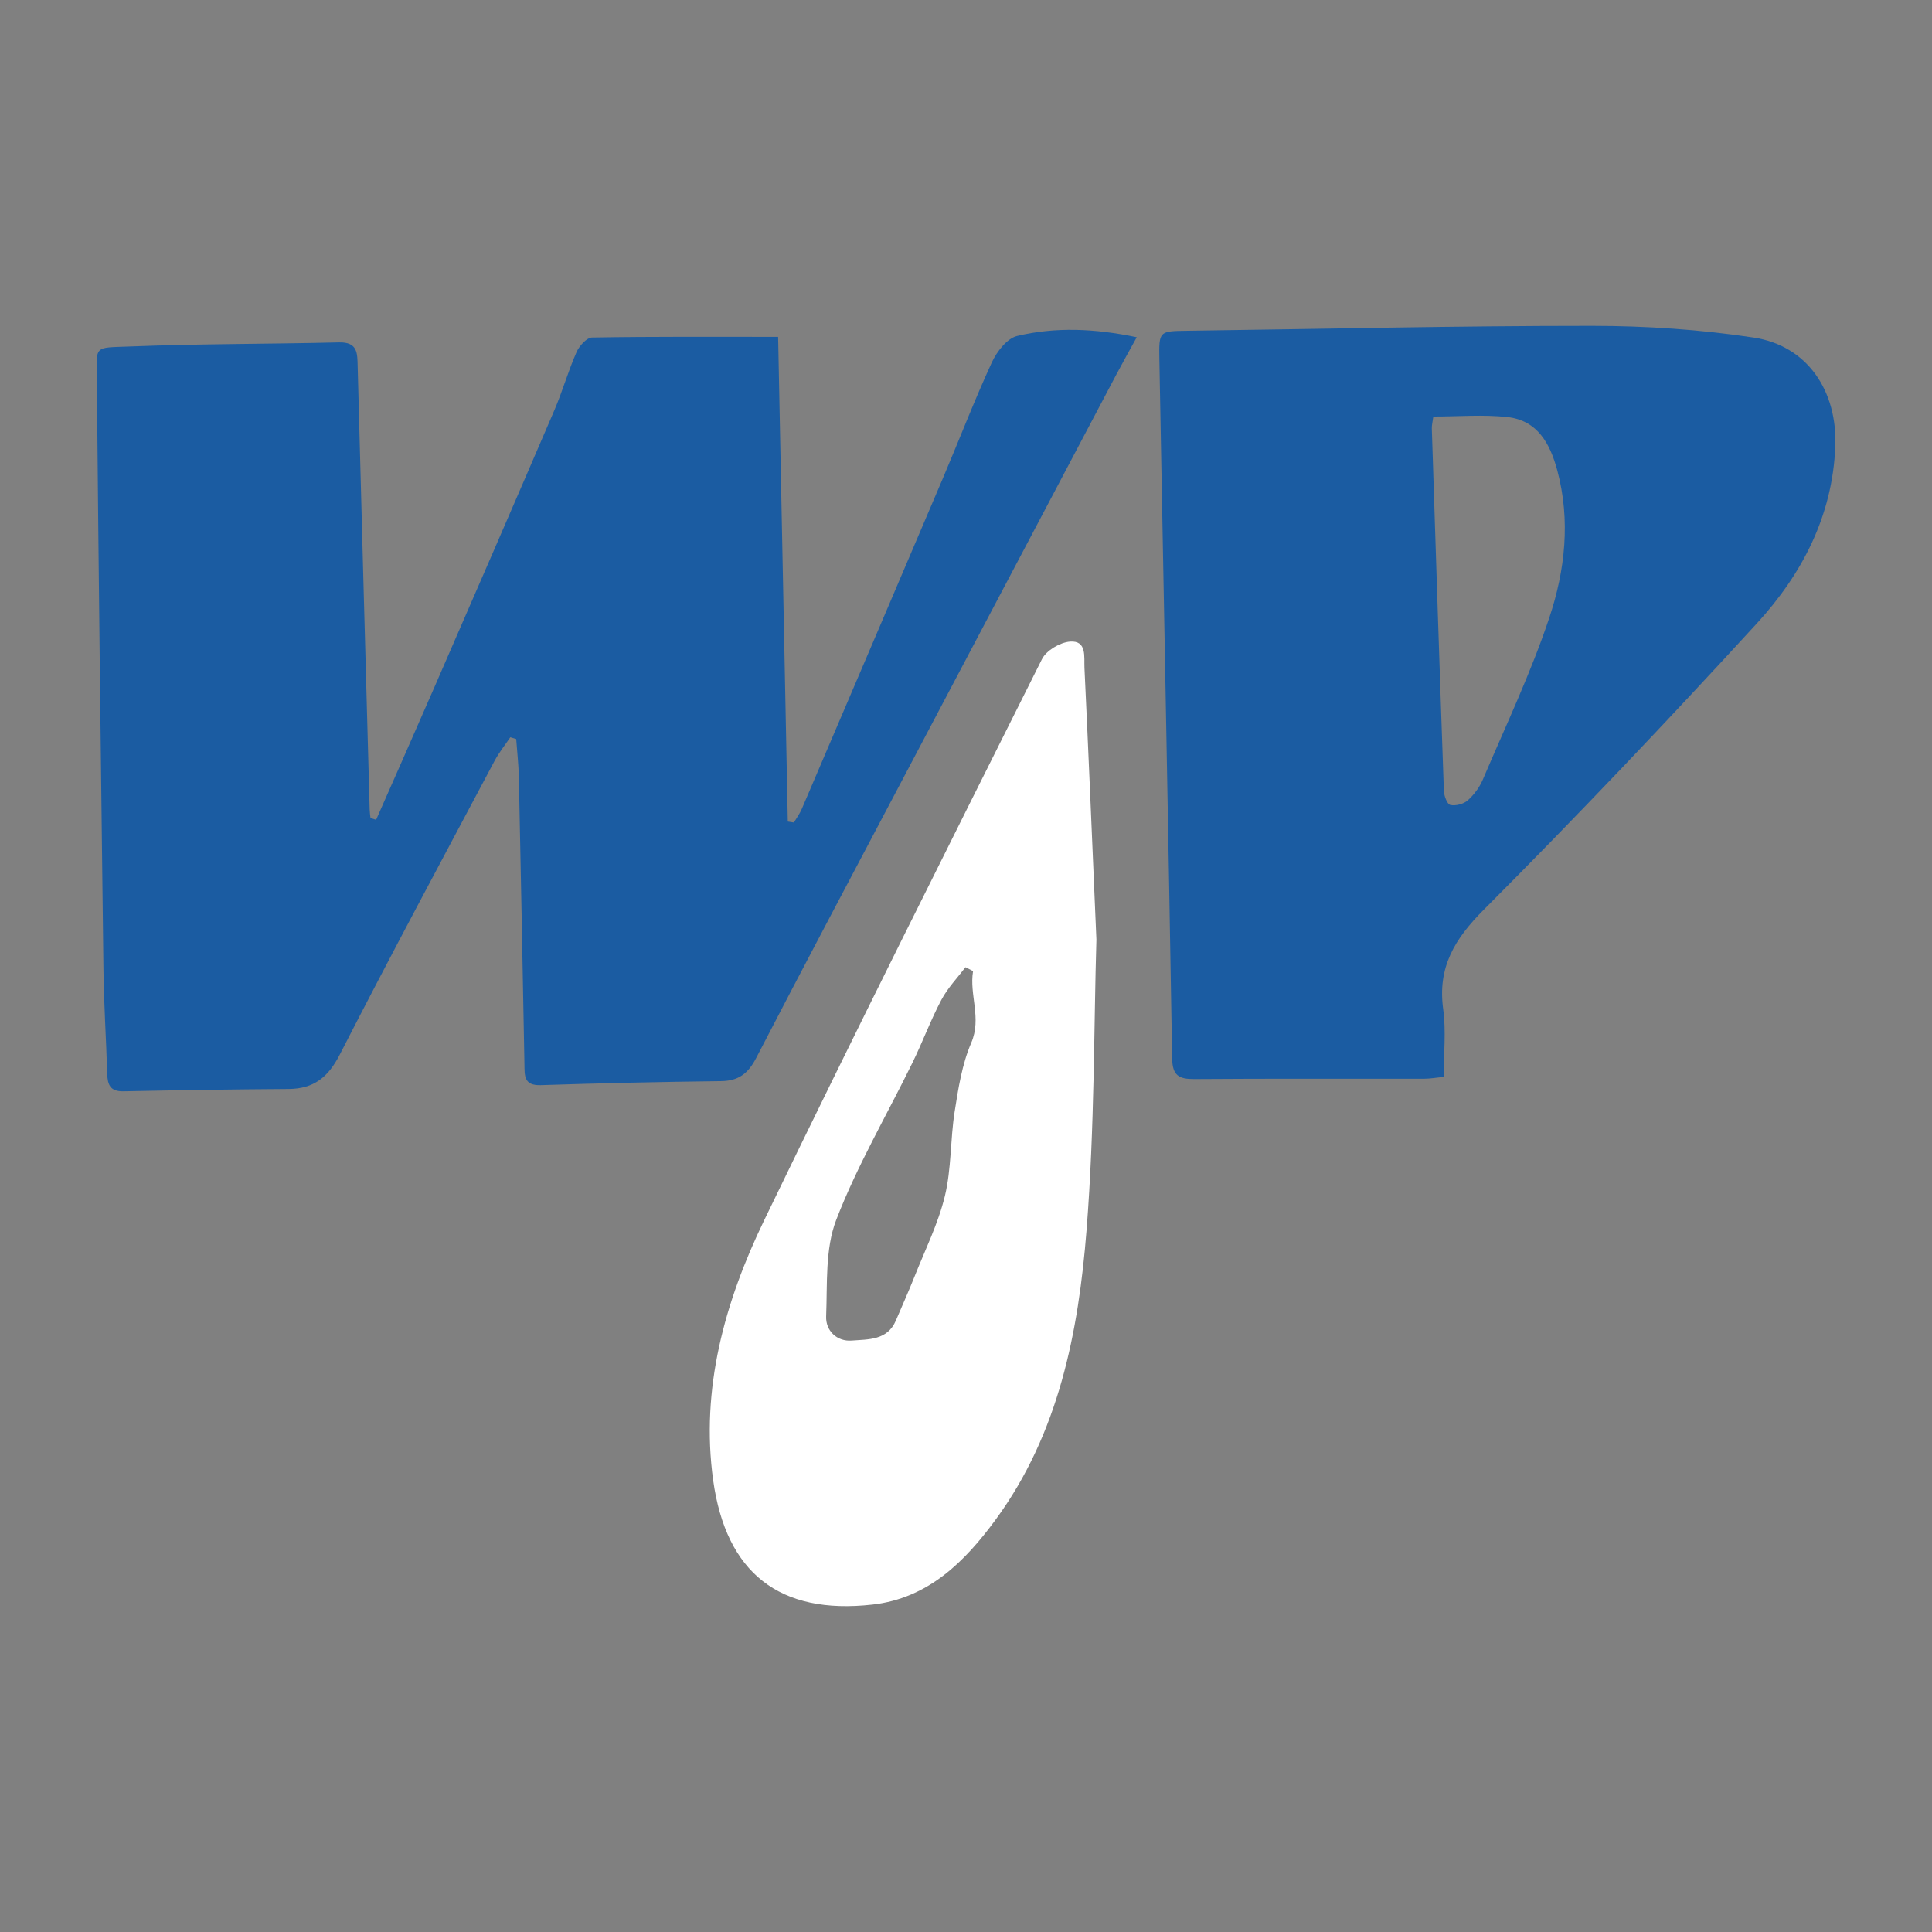
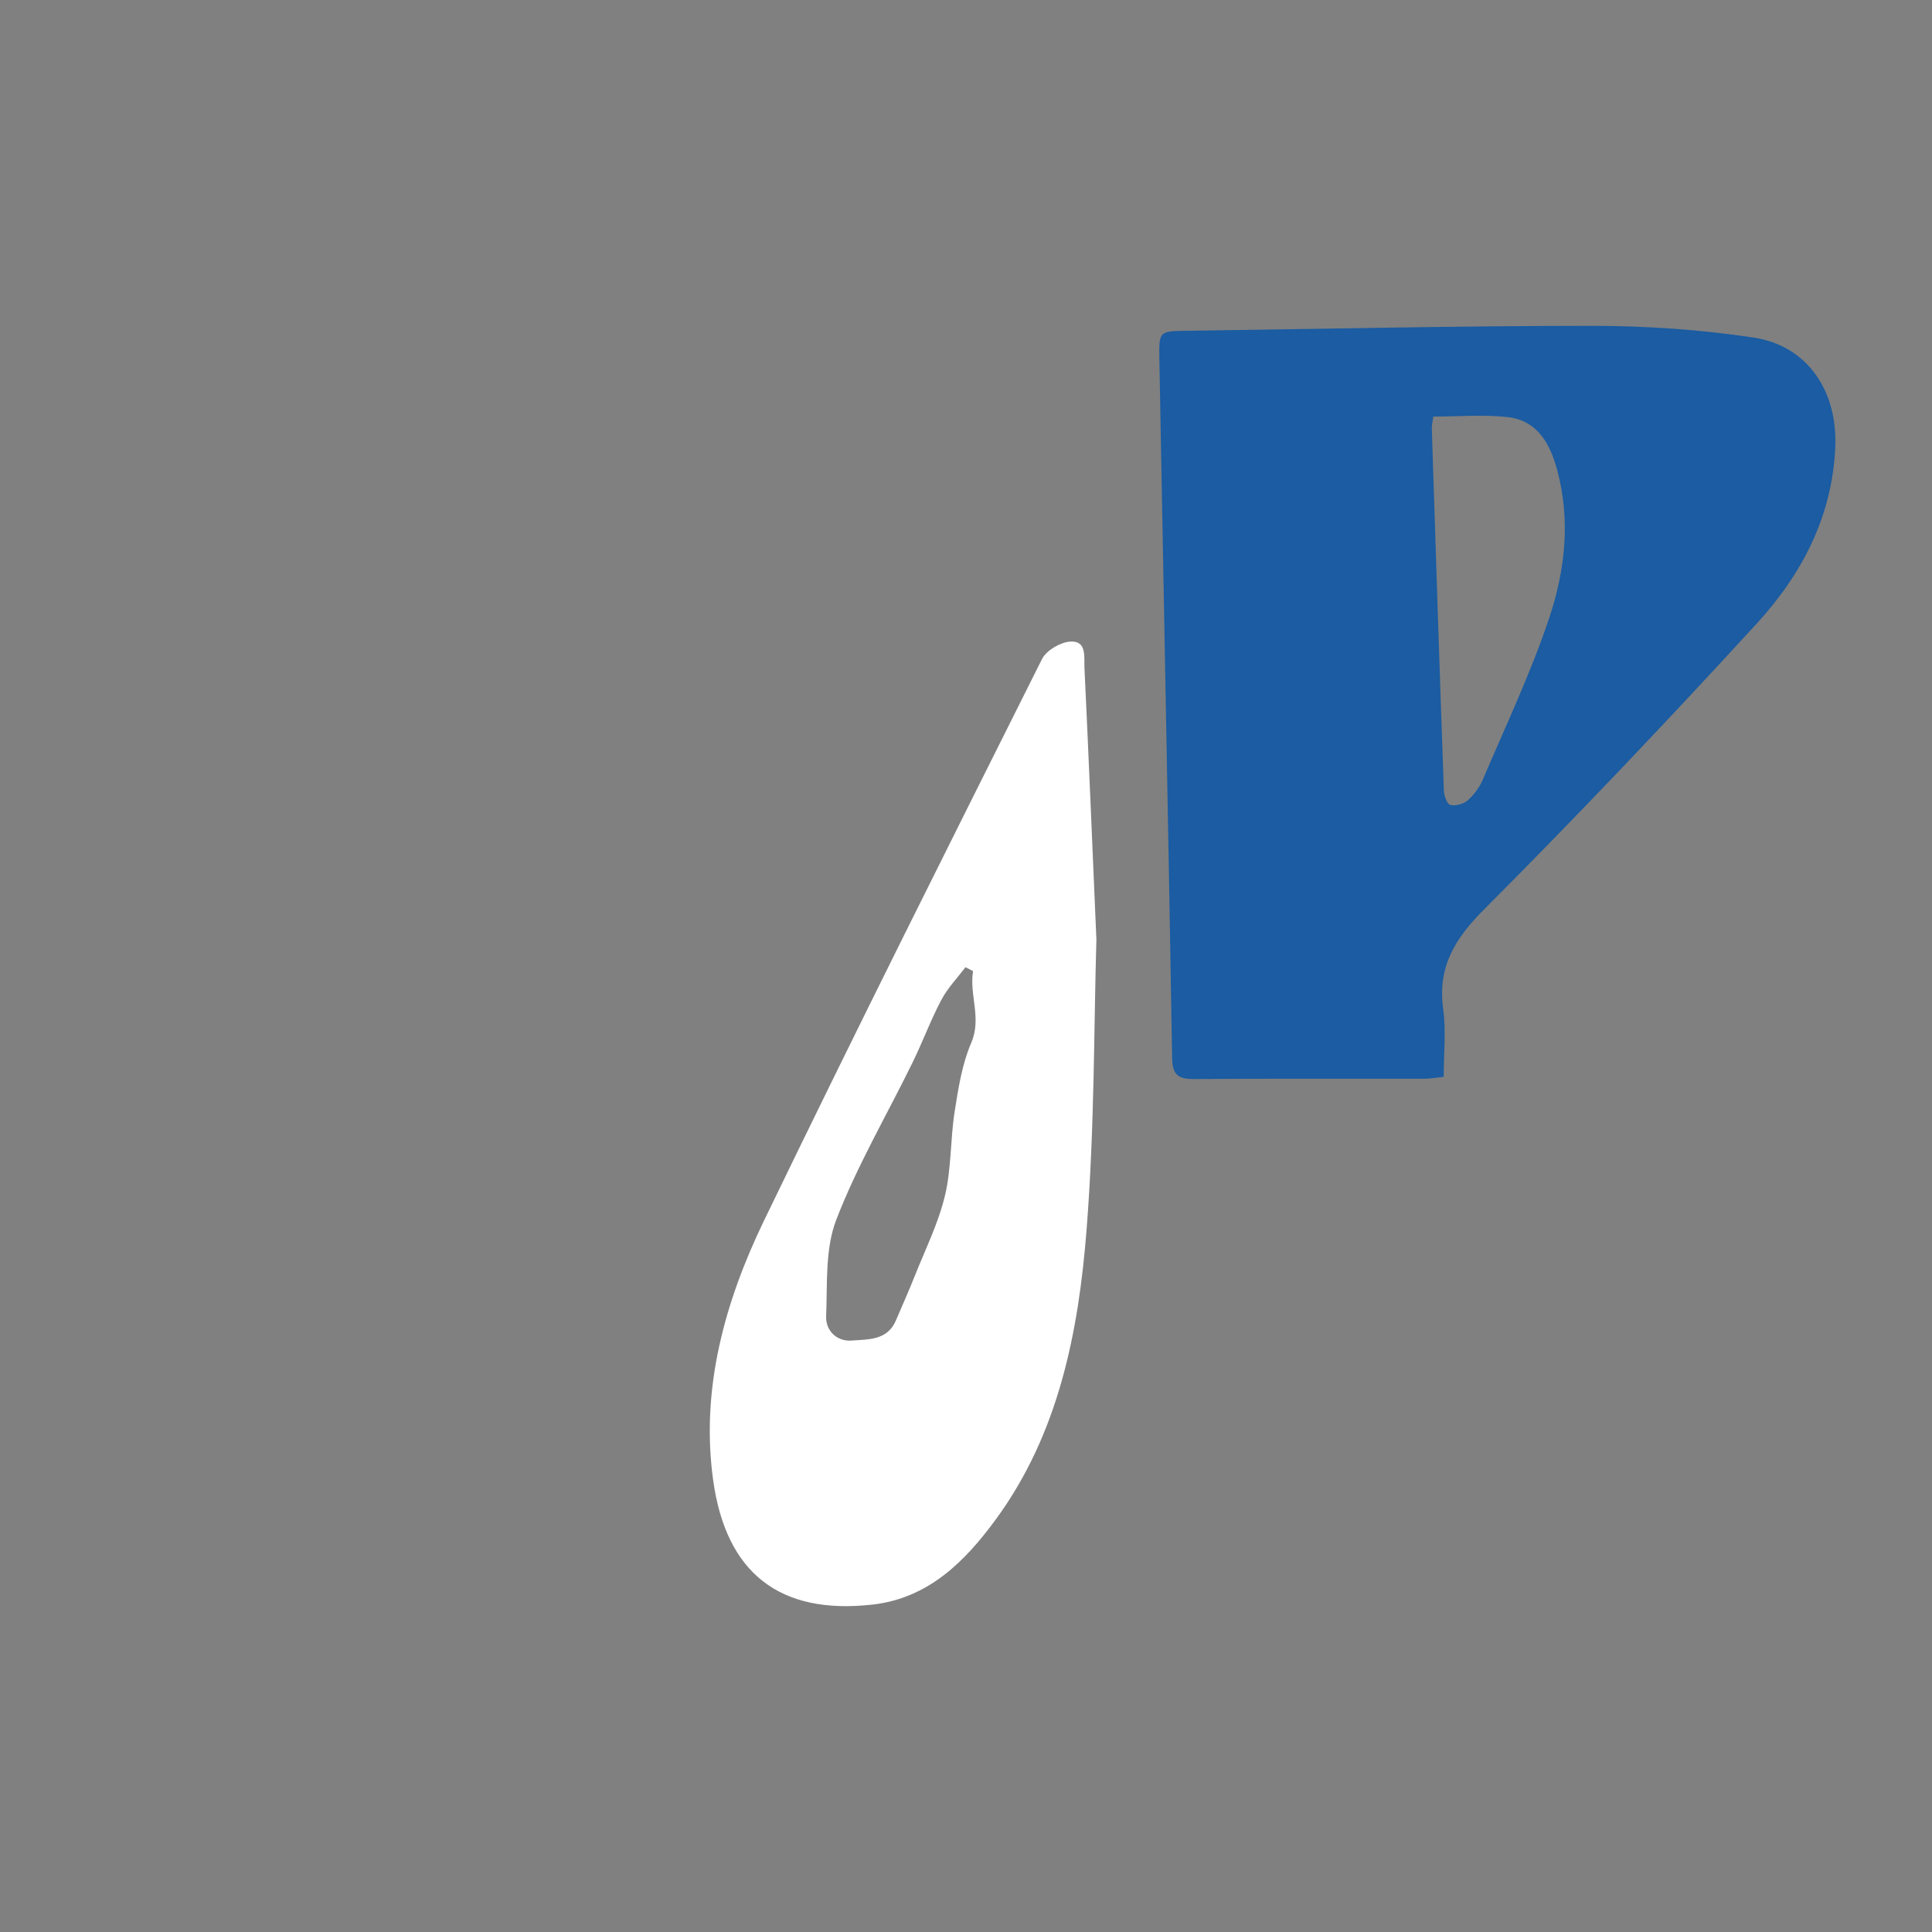
<svg xmlns="http://www.w3.org/2000/svg" version="1.1" id="Layer_1" x="0px" y="0px" width="200px" height="200px" viewBox="0 0 200 200" enable-background="new 0 0 200 200" xml:space="preserve">
  <rect x="0" y="0" width="200" height="200" fill="#808080" stroke="none" />
  <rect x="-207.667" width="200" height="200" />
  <rect x="216" y="-2" fill="#2A3A5E" width="200" height="200" />
-   <path fill="#1B5CA2" d="M38.937,84.864c2.012-4.573,4.039-9.14,6.031-13.721c4.148-9.535,8.295-19.069,12.399-28.623  c0.854-1.988,1.447-4.089,2.316-6.069c0.28-0.638,1.051-1.499,1.61-1.509c6.361-0.107,12.725-0.068,19.259-0.068  c0.336,16.849,0.669,33.512,1.001,50.175c0.21,0.032,0.42,0.065,0.63,0.097c0.273-0.463,0.602-0.901,0.812-1.391  c4.883-11.418,9.763-22.838,14.622-34.266c1.696-3.989,3.248-8.043,5.06-11.977c0.51-1.108,1.572-2.482,2.619-2.732  c3.959-0.943,7.997-0.784,12.378,0.133c-0.797,1.455-1.473,2.65-2.114,3.864c-7.451,14.105-14.899,28.211-22.343,42.32  c-4.997,9.47-10.019,18.927-14.943,28.435c-0.825,1.593-1.818,2.363-3.629,2.385c-6.224,0.076-12.448,0.214-18.668,0.417  c-1.768,0.058-1.665-1.005-1.686-2.177c-0.181-9.903-0.37-19.806-0.579-29.708c-0.028-1.317-0.18-2.63-0.274-3.946  c-0.204-0.06-0.407-0.121-0.611-0.181c-0.546,0.81-1.171,1.579-1.626,2.437c-5.375,10.117-10.803,20.209-16.023,30.405  c-1.21,2.363-2.703,3.551-5.311,3.567c-5.7,0.036-11.401,0.124-17.1,0.24c-1.34,0.027-1.632-0.662-1.666-1.802  c-0.108-3.599-0.345-7.196-0.391-10.795c-0.257-20.257-0.498-40.514-0.682-60.771c-0.036-3.944-0.421-3.58,3.46-3.735  c7.194-0.286,14.401-0.245,21.6-0.422c1.954-0.048,1.904,1.126,1.939,2.48c0.4,15.3,0.823,30.599,1.242,45.898  c0.008,0.287,0.056,0.573,0.086,0.86C38.548,84.743,38.742,84.804,38.937,84.864z" />
  <path fill="#1B5CA2" d="M149.451,111.477c-0.817,0.082-1.399,0.19-1.982,0.191c-7.949,0.011-15.899-0.023-23.847,0.034  c-1.578,0.011-2.251-0.366-2.281-2.117c-0.404-24.14-0.882-48.279-1.325-72.419c-0.053-2.906-0.008-2.886,2.926-2.925  c13.947-0.184,27.894-0.512,41.841-0.508c5.591,0.001,11.235,0.377,16.759,1.214c5.561,0.842,8.675,5.526,8.447,11.273  c-0.286,7.195-3.448,13.219-8.12,18.317c-9.213,10.053-18.607,19.951-28.237,29.602c-3.045,3.051-4.832,5.975-4.234,10.333  C149.706,106.734,149.451,109.075,149.451,111.477z M148.378,43.121c-0.071,0.537-0.169,0.895-0.157,1.249  c0.401,12.506,0.805,25.011,1.249,37.516c0.018,0.515,0.349,1.377,0.668,1.444c0.554,0.117,1.363-0.091,1.793-0.471  c0.653-0.578,1.227-1.353,1.57-2.158c2.364-5.557,4.974-11.038,6.881-16.752c1.635-4.899,2.215-10.09,0.825-15.261  c-0.738-2.746-2.035-5.168-5.161-5.513C153.552,42.901,151.002,43.121,148.378,43.121z" />
  <path fill="#FFFFFF" d="M113.499,97.268c-0.264,8.773-0.182,19.44-1.017,30.035c-0.836,10.622-2.895,21.122-9.411,30.005  c-3.168,4.319-6.961,8.146-12.751,8.798c-9.623,1.082-15.155-3.271-16.49-12.848c-1.322-9.48,1.197-18.494,5.274-26.931  c9.4-19.454,19.086-38.771,28.759-58.092c0.449-0.898,1.874-1.74,2.905-1.817c1.767-0.133,1.441,1.598,1.493,2.695  C112.681,77.869,113.04,86.63,113.499,97.268z M99.946,100.125c-0.809,1.073-1.835,2.133-2.498,3.385  c-1.112,2.1-1.937,4.351-2.983,6.488c-2.653,5.422-5.738,10.672-7.898,16.28c-1.164,3.023-0.91,6.636-1.044,9.993  c-0.06,1.501,1.137,2.625,2.646,2.503c1.681-0.135,3.689,0.007,4.572-2.073c0.642-1.513,1.32-3.012,1.926-4.54  c1.1-2.771,2.455-5.486,3.149-8.358c0.682-2.821,0.555-5.827,1.008-8.716c0.378-2.418,0.767-4.92,1.721-7.139  c1.098-2.554-0.217-4.955,0.184-7.399C100.736,100.502,100.487,100.413,99.946,100.125z" />
</svg>